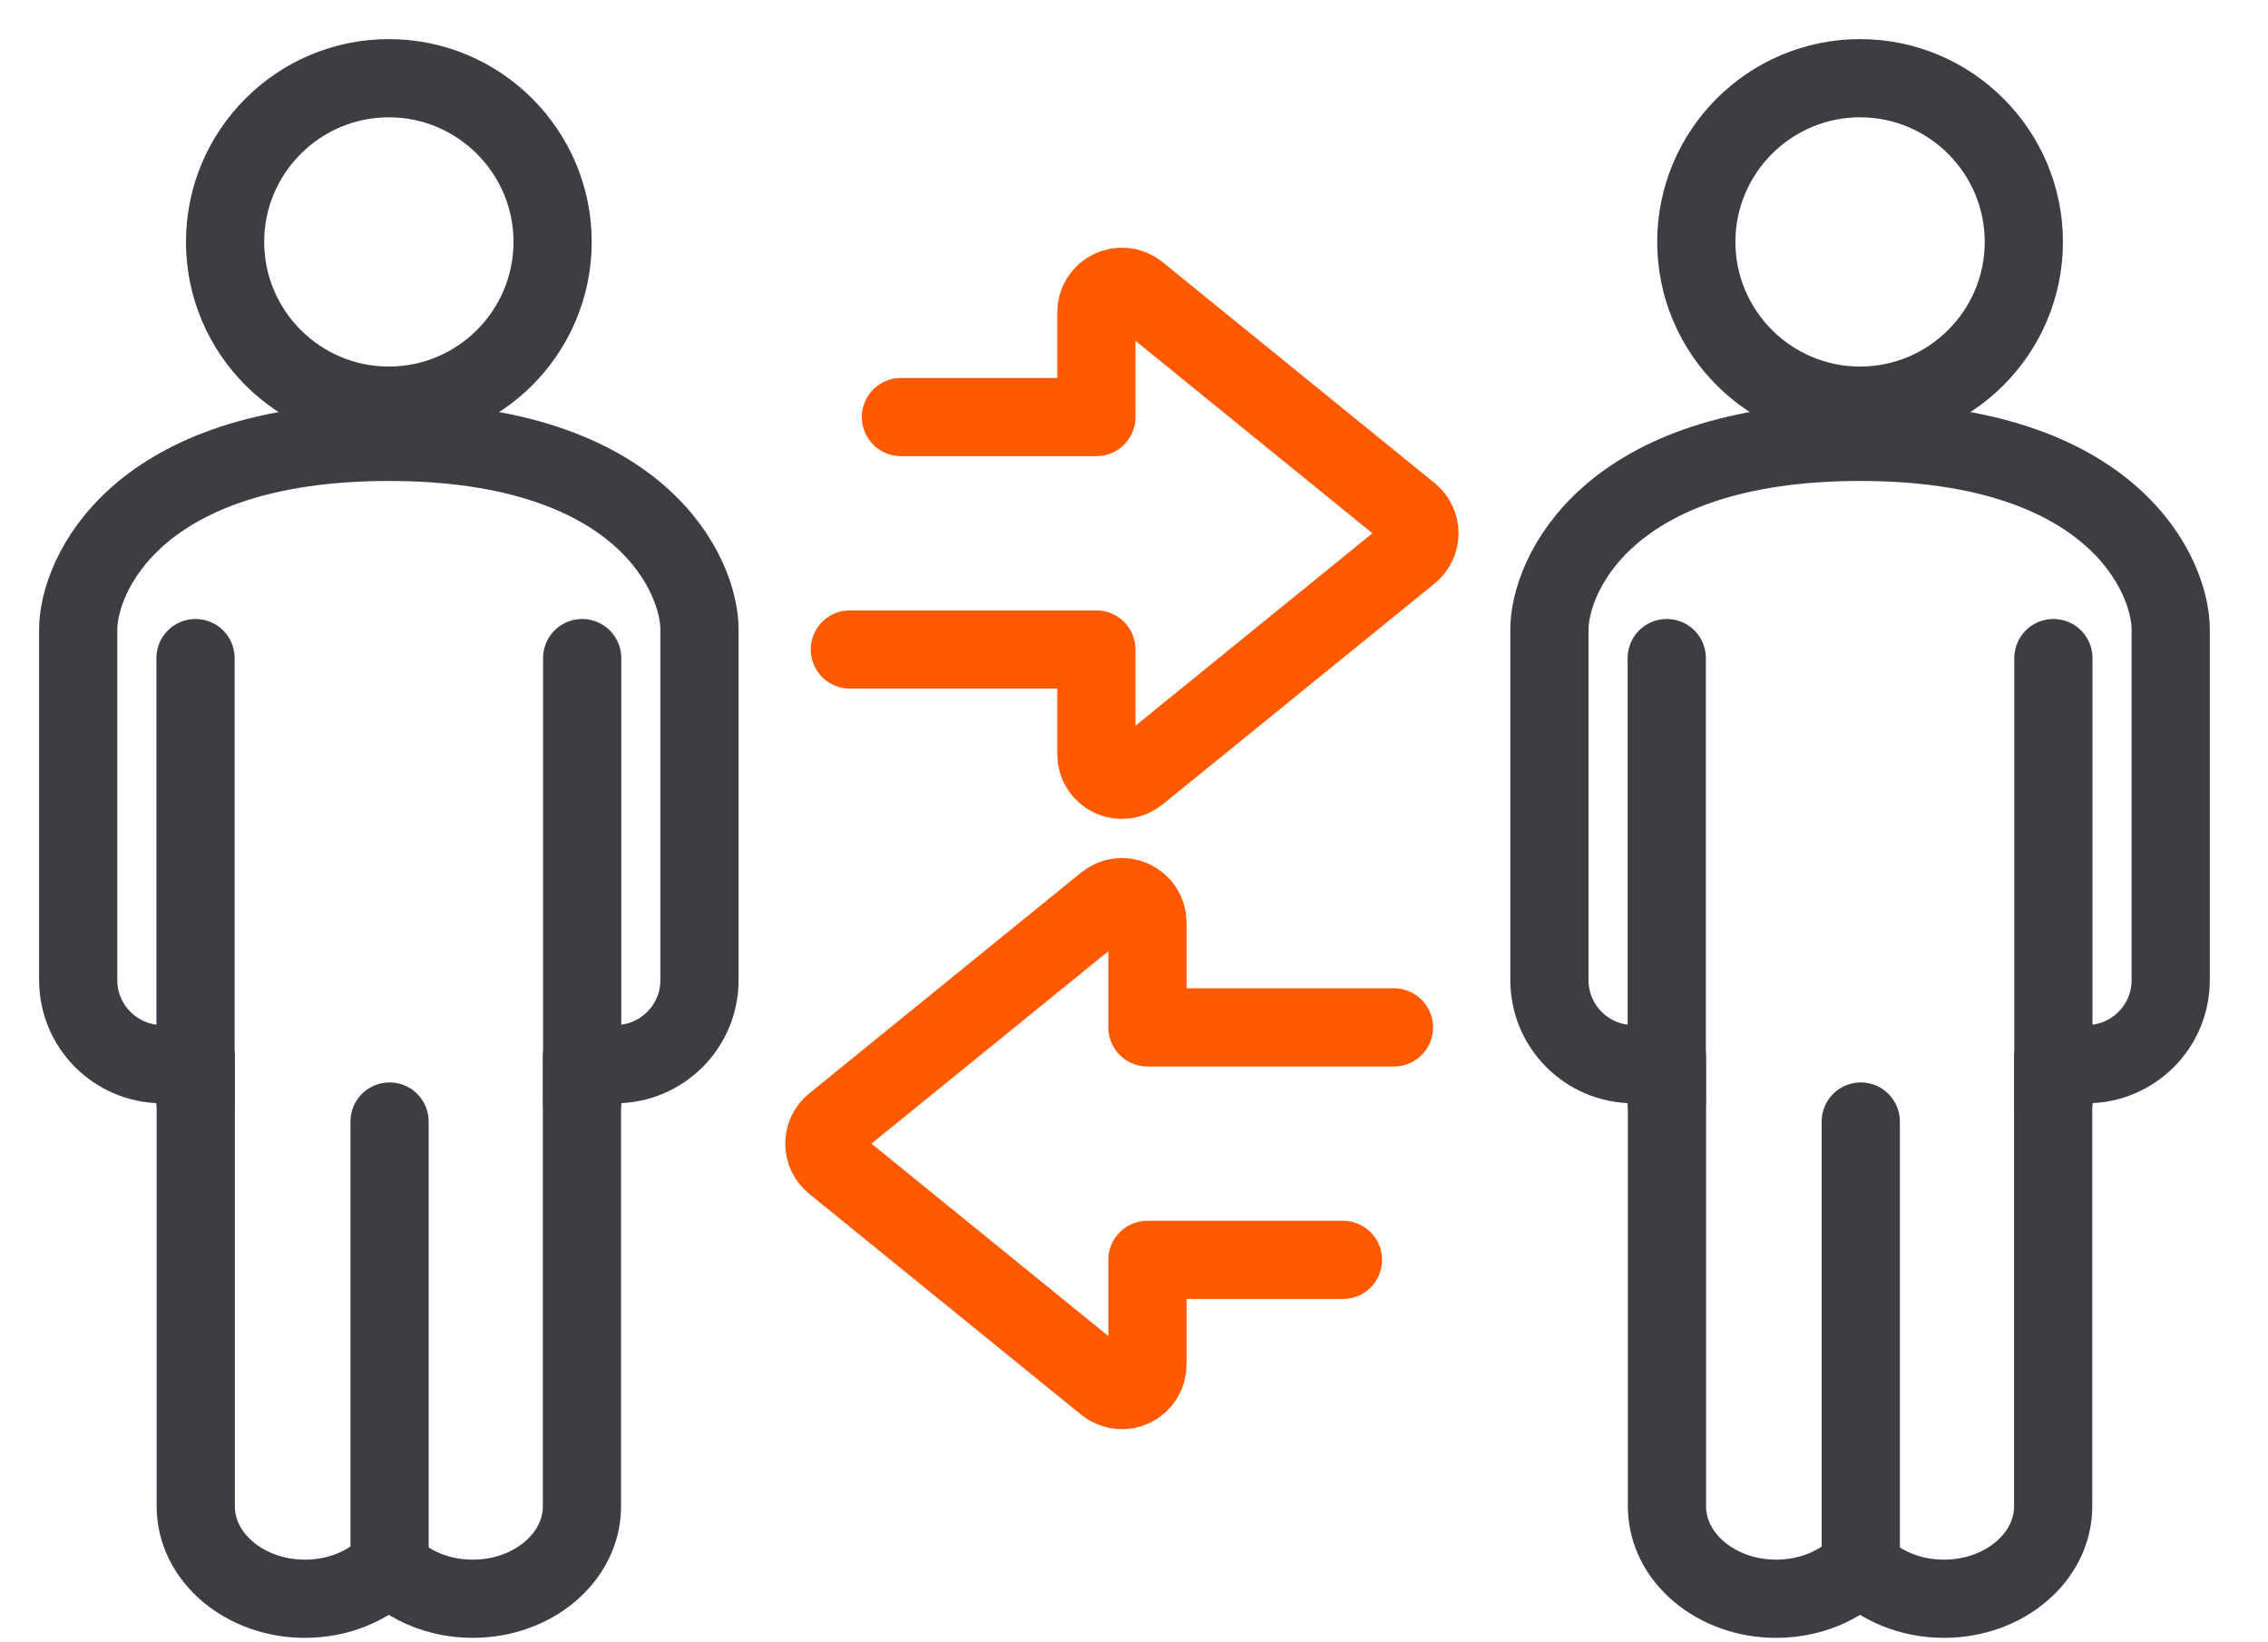
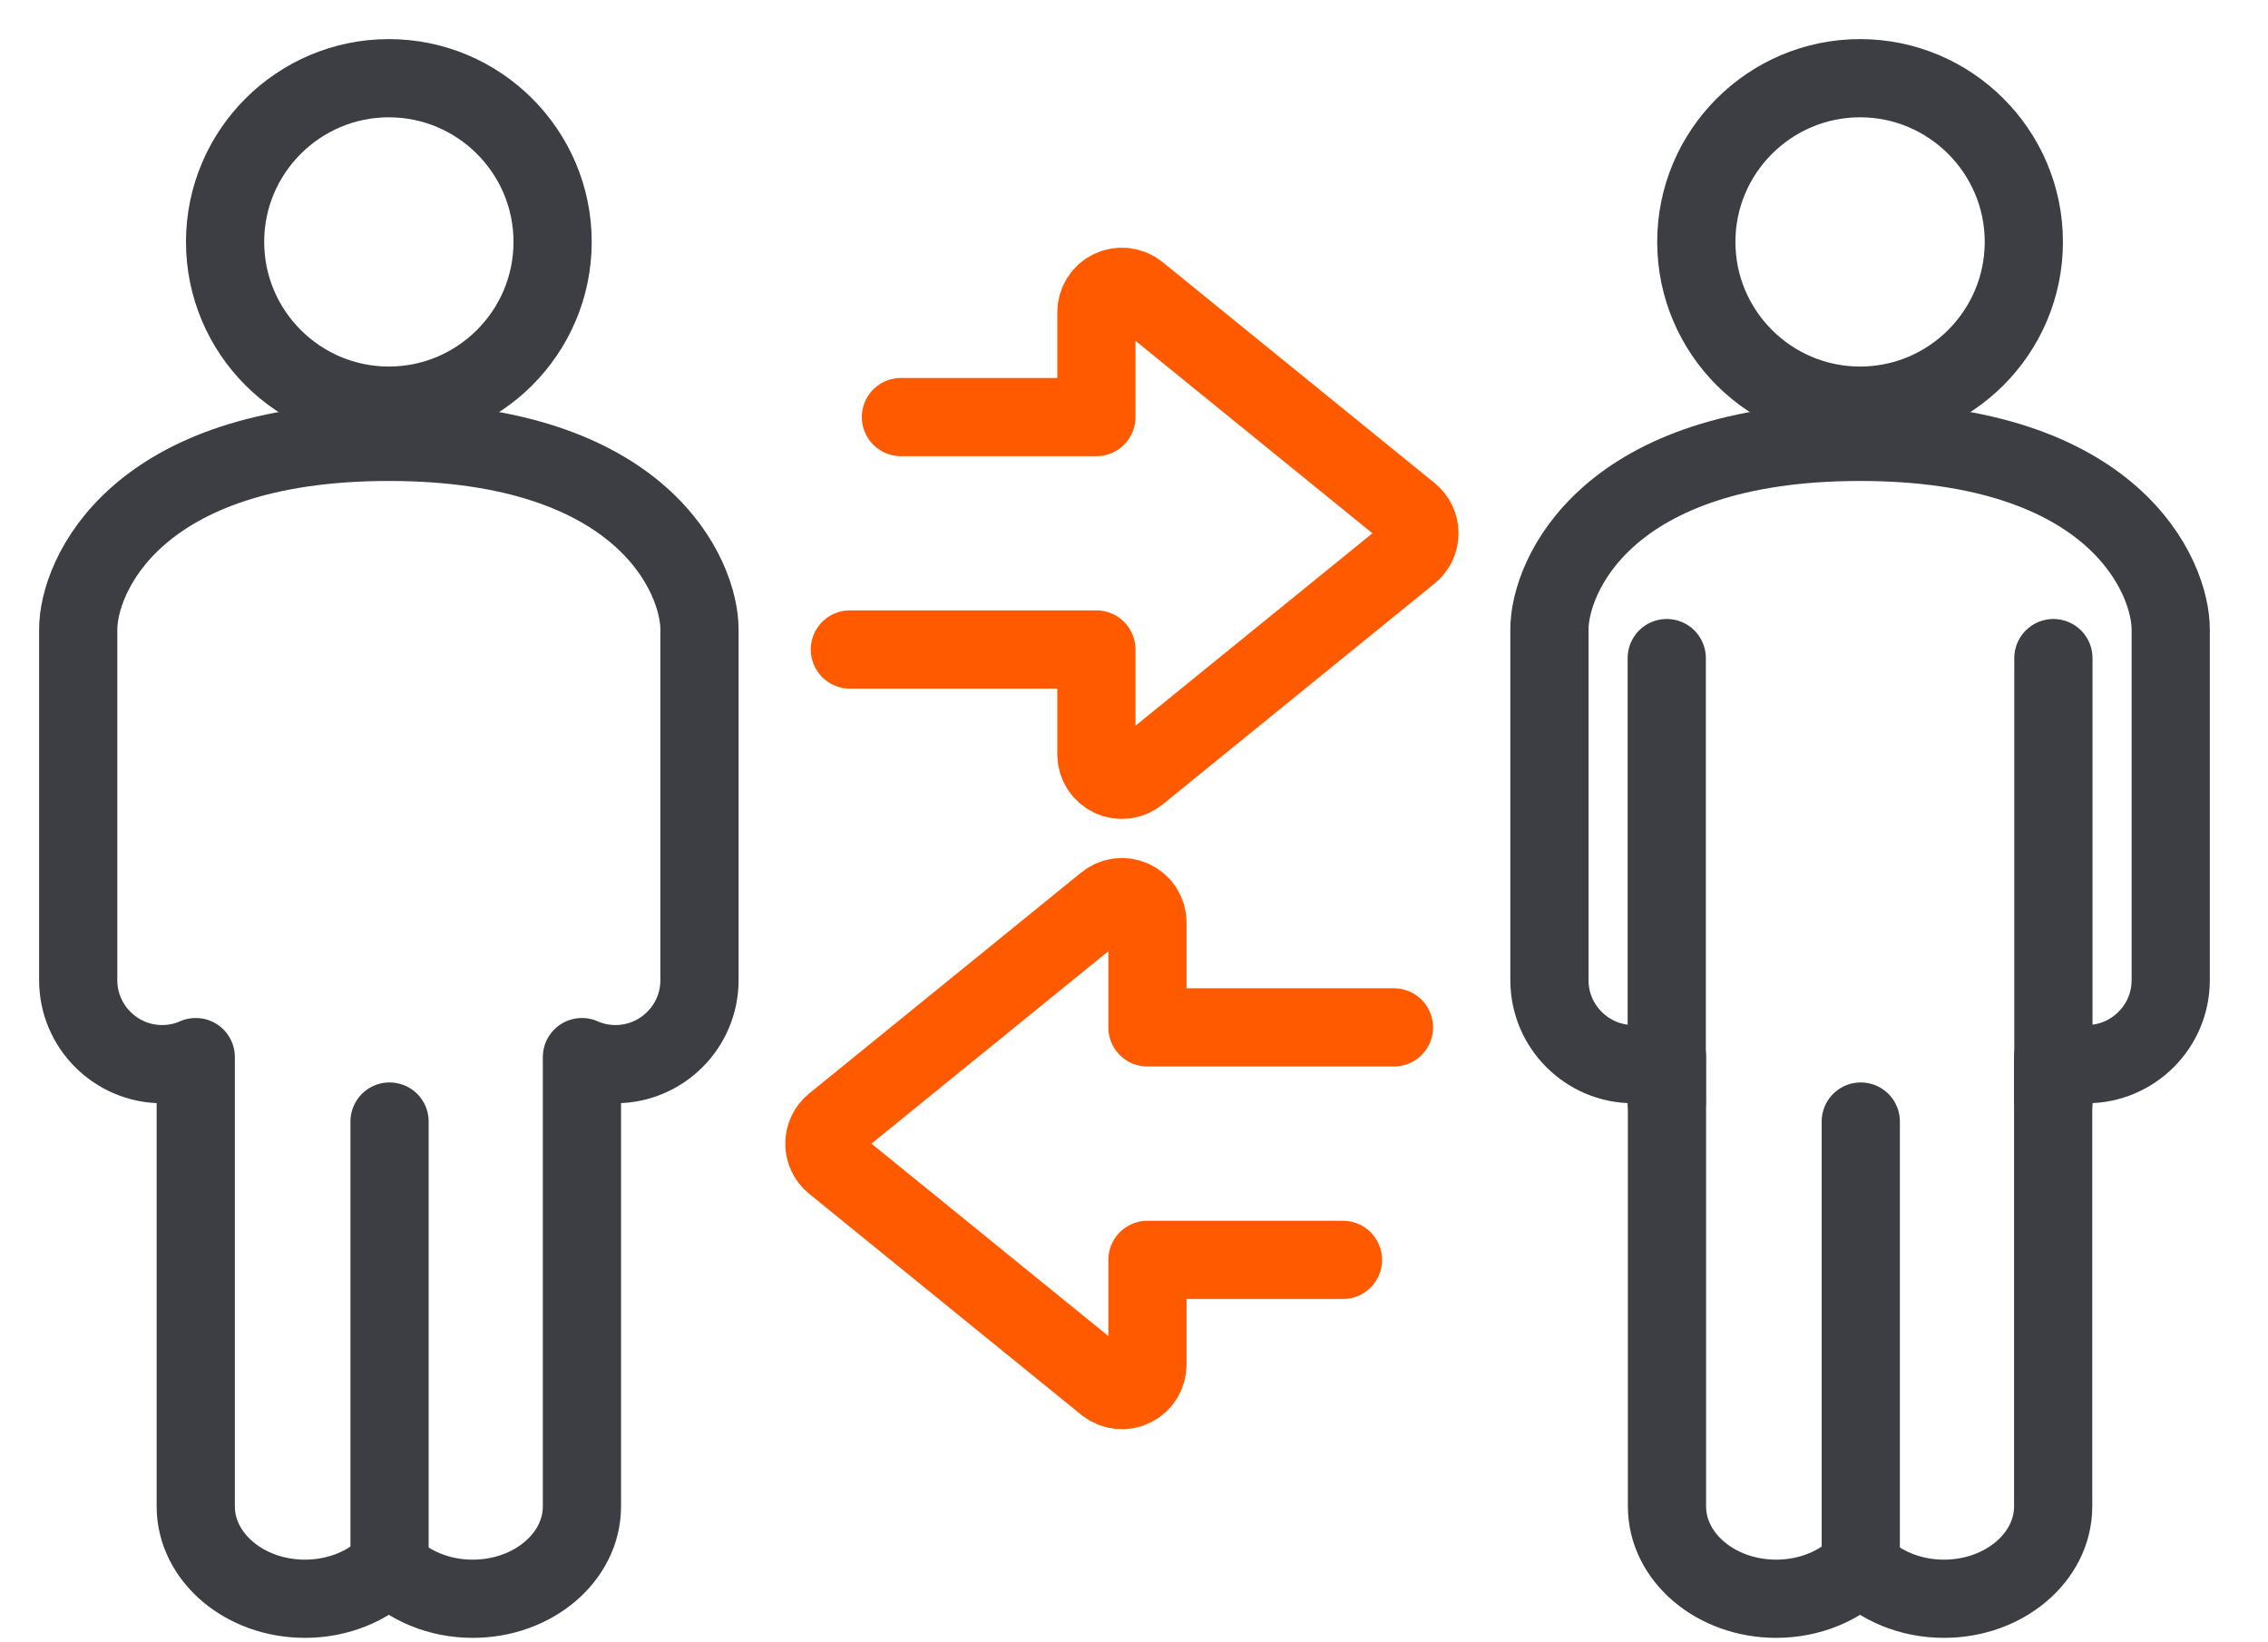
<svg xmlns="http://www.w3.org/2000/svg" width="29px" height="21px" viewBox="0 0 29 21" version="1.1">
  <title>icon-spoleczna</title>
  <g id="Page-1" stroke="none" stroke-width="1" fill="none" fill-rule="evenodd">
    <g id="allegro-dodatki-1-copy-3" transform="translate(-30, -142)">
      <g id="icon-spoleczna" transform="translate(31, 143)">
        <path d="M9.867,7.305 L13.019,7.305 L13.019,8.644 C13.019,8.771 13.091,8.885 13.205,8.94 C13.319,8.994 13.454,8.977 13.551,8.898 L17.03,6.072 C17.106,6.01 17.15,5.917 17.15,5.819 C17.15,5.72 17.106,5.628 17.03,5.566 L13.551,2.74 C13.454,2.661 13.319,2.644 13.205,2.699 C13.091,2.753 13.019,2.867 13.019,2.993 L13.019,4.333 L10.52,4.333" id="Stroke-1" stroke="#FF5A00" stroke-linecap="round" stroke-linejoin="round" />
        <path d="M16.824,12.137 L13.672,12.137 L13.672,10.798 C13.672,10.672 13.6,10.557 13.486,10.503 C13.372,10.449 13.238,10.465 13.14,10.545 L9.662,13.37 C9.585,13.432 9.541,13.525 9.541,13.624 C9.541,13.722 9.585,13.815 9.662,13.877 L13.14,16.702 C13.238,16.781 13.372,16.798 13.486,16.743 C13.6,16.689 13.672,16.575 13.672,16.449 L13.672,15.11 L16.172,15.11" id="Stroke-3" stroke="#FF5A00" stroke-linecap="round" stroke-linejoin="round" />
        <path d="M22.784,4.65 C19.526,4.65 18.812,6.38 18.812,7.047 L18.812,11.534 C18.812,12.126 19.294,12.607 19.885,12.607 C20.038,12.607 20.183,12.575 20.315,12.517 L20.315,18.262 C20.315,18.913 20.941,19.443 21.711,19.443 C22.142,19.443 22.528,19.277 22.784,19.016 C23.04,19.277 23.426,19.443 23.857,19.443 C24.627,19.443 25.253,18.913 25.253,18.262 L25.253,12.517 C25.384,12.575 25.529,12.607 25.682,12.607 C26.274,12.607 26.756,12.126 26.756,11.534 L26.756,7.047 C26.756,6.38 26.042,4.65 22.784,4.65 Z" id="Stroke-5" stroke="#3D3E43" stroke-width="0.038" />
        <path d="M22.784,4.65 C19.526,4.65 18.812,6.38 18.812,7.047 L18.812,11.534 C18.812,12.126 19.294,12.607 19.885,12.607 C20.038,12.607 20.183,12.575 20.315,12.517 L20.315,18.262 C20.315,18.913 20.941,19.443 21.711,19.443 C22.142,19.443 22.528,19.277 22.784,19.016 C23.04,19.277 23.426,19.443 23.857,19.443 C24.627,19.443 25.253,18.913 25.253,18.262 L25.253,12.517 C25.384,12.575 25.529,12.607 25.682,12.607 C26.274,12.607 26.756,12.126 26.756,11.534 L26.756,7.047 C26.756,6.38 26.042,4.65 22.784,4.65 Z" id="Stroke-7" stroke="#3D3E43" stroke-linecap="round" stroke-linejoin="round" />
        <path d="M22.784,4.187 C23.938,4.187 24.878,3.248 24.878,2.093 C24.878,0.939 23.938,-5.15143483e-14 22.784,-5.15143483e-14 C21.63,-5.15143483e-14 20.69,0.939 20.69,2.093 C20.69,3.248 21.63,4.187 22.784,4.187 Z" id="Stroke-9" stroke="#3D3E43" stroke-width="0.038" />
        <path d="M22.784,4.187 C23.938,4.187 24.878,3.248 24.878,2.093 C24.878,0.939 23.938,-5.15143483e-14 22.784,-5.15143483e-14 C21.63,-5.15143483e-14 20.69,0.939 20.69,2.093 C20.69,3.248 21.63,4.187 22.784,4.187 Z" id="Stroke-11" stroke="#3D3E43" stroke-linecap="round" stroke-linejoin="round" />
        <line x1="20.312" y1="13.091" x2="20.312" y2="7.415" id="Stroke-13" stroke="#3D3E43" stroke-linecap="round" stroke-linejoin="round" />
        <line x1="25.256" y1="13.091" x2="25.256" y2="7.415" id="Stroke-15" stroke="#3D3E43" stroke-linecap="round" stroke-linejoin="round" />
        <line x1="22.793" y1="19.017" x2="22.793" y2="13.341" id="Stroke-17" stroke="#3D3E43" stroke-linecap="round" stroke-linejoin="round" />
        <path d="M3.972,4.65 C0.714,4.65 -2.46913601e-13,6.38 -2.46913601e-13,7.047 L-2.46913601e-13,11.534 C-2.46913601e-13,12.126 0.482,12.607 1.074,12.607 C1.226,12.607 1.371,12.575 1.503,12.517 L1.503,18.262 C1.503,18.913 2.129,19.443 2.899,19.443 C3.33,19.443 3.716,19.277 3.972,19.016 C4.228,19.277 4.614,19.443 5.045,19.443 C5.815,19.443 6.441,18.913 6.441,18.262 L6.441,12.517 C6.572,12.575 6.717,12.607 6.87,12.607 C7.462,12.607 7.944,12.126 7.944,11.534 L7.944,7.047 C7.944,6.38 7.23,4.65 3.972,4.65 Z" id="Stroke-19" stroke="#3D3E43" stroke-width="0.038" />
        <path d="M3.972,4.65 C0.714,4.65 -2.46913601e-13,6.38 -2.46913601e-13,7.047 L-2.46913601e-13,11.534 C-2.46913601e-13,12.126 0.482,12.607 1.074,12.607 C1.226,12.607 1.371,12.575 1.503,12.517 L1.503,18.262 C1.503,18.913 2.129,19.443 2.899,19.443 C3.33,19.443 3.716,19.277 3.972,19.016 C4.228,19.277 4.614,19.443 5.045,19.443 C5.815,19.443 6.441,18.913 6.441,18.262 L6.441,12.517 C6.572,12.575 6.717,12.607 6.87,12.607 C7.462,12.607 7.944,12.126 7.944,11.534 L7.944,7.047 C7.944,6.38 7.23,4.65 3.972,4.65 Z" id="Stroke-21" stroke="#3D3E43" stroke-linecap="round" stroke-linejoin="round" />
        <path d="M3.972,4.187 C5.126,4.187 6.066,3.248 6.066,2.093 C6.066,0.939 5.126,-5.15143483e-14 3.972,-5.15143483e-14 C2.818,-5.15143483e-14 1.878,0.939 1.878,2.093 C1.878,3.248 2.818,4.187 3.972,4.187 Z" id="Stroke-23" stroke="#3D3E43" stroke-width="0.038" />
        <path d="M3.972,4.187 C5.126,4.187 6.066,3.248 6.066,2.093 C6.066,0.939 5.126,-5.15143483e-14 3.972,-5.15143483e-14 C2.818,-5.15143483e-14 1.878,0.939 1.878,2.093 C1.878,3.248 2.818,4.187 3.972,4.187 Z" id="Stroke-25" stroke="#3D3E43" stroke-linecap="round" stroke-linejoin="round" />
-         <line x1="1.5" y1="13.091" x2="1.5" y2="7.415" id="Stroke-27" stroke="#3D3E43" stroke-linecap="round" stroke-linejoin="round" />
-         <line x1="6.444" y1="13.091" x2="6.444" y2="7.415" id="Stroke-29" stroke="#3D3E43" stroke-linecap="round" stroke-linejoin="round" />
        <line x1="3.981" y1="19.017" x2="3.981" y2="13.341" id="Stroke-31" stroke="#3D3E43" stroke-linecap="round" stroke-linejoin="round" />
      </g>
    </g>
  </g>
</svg>